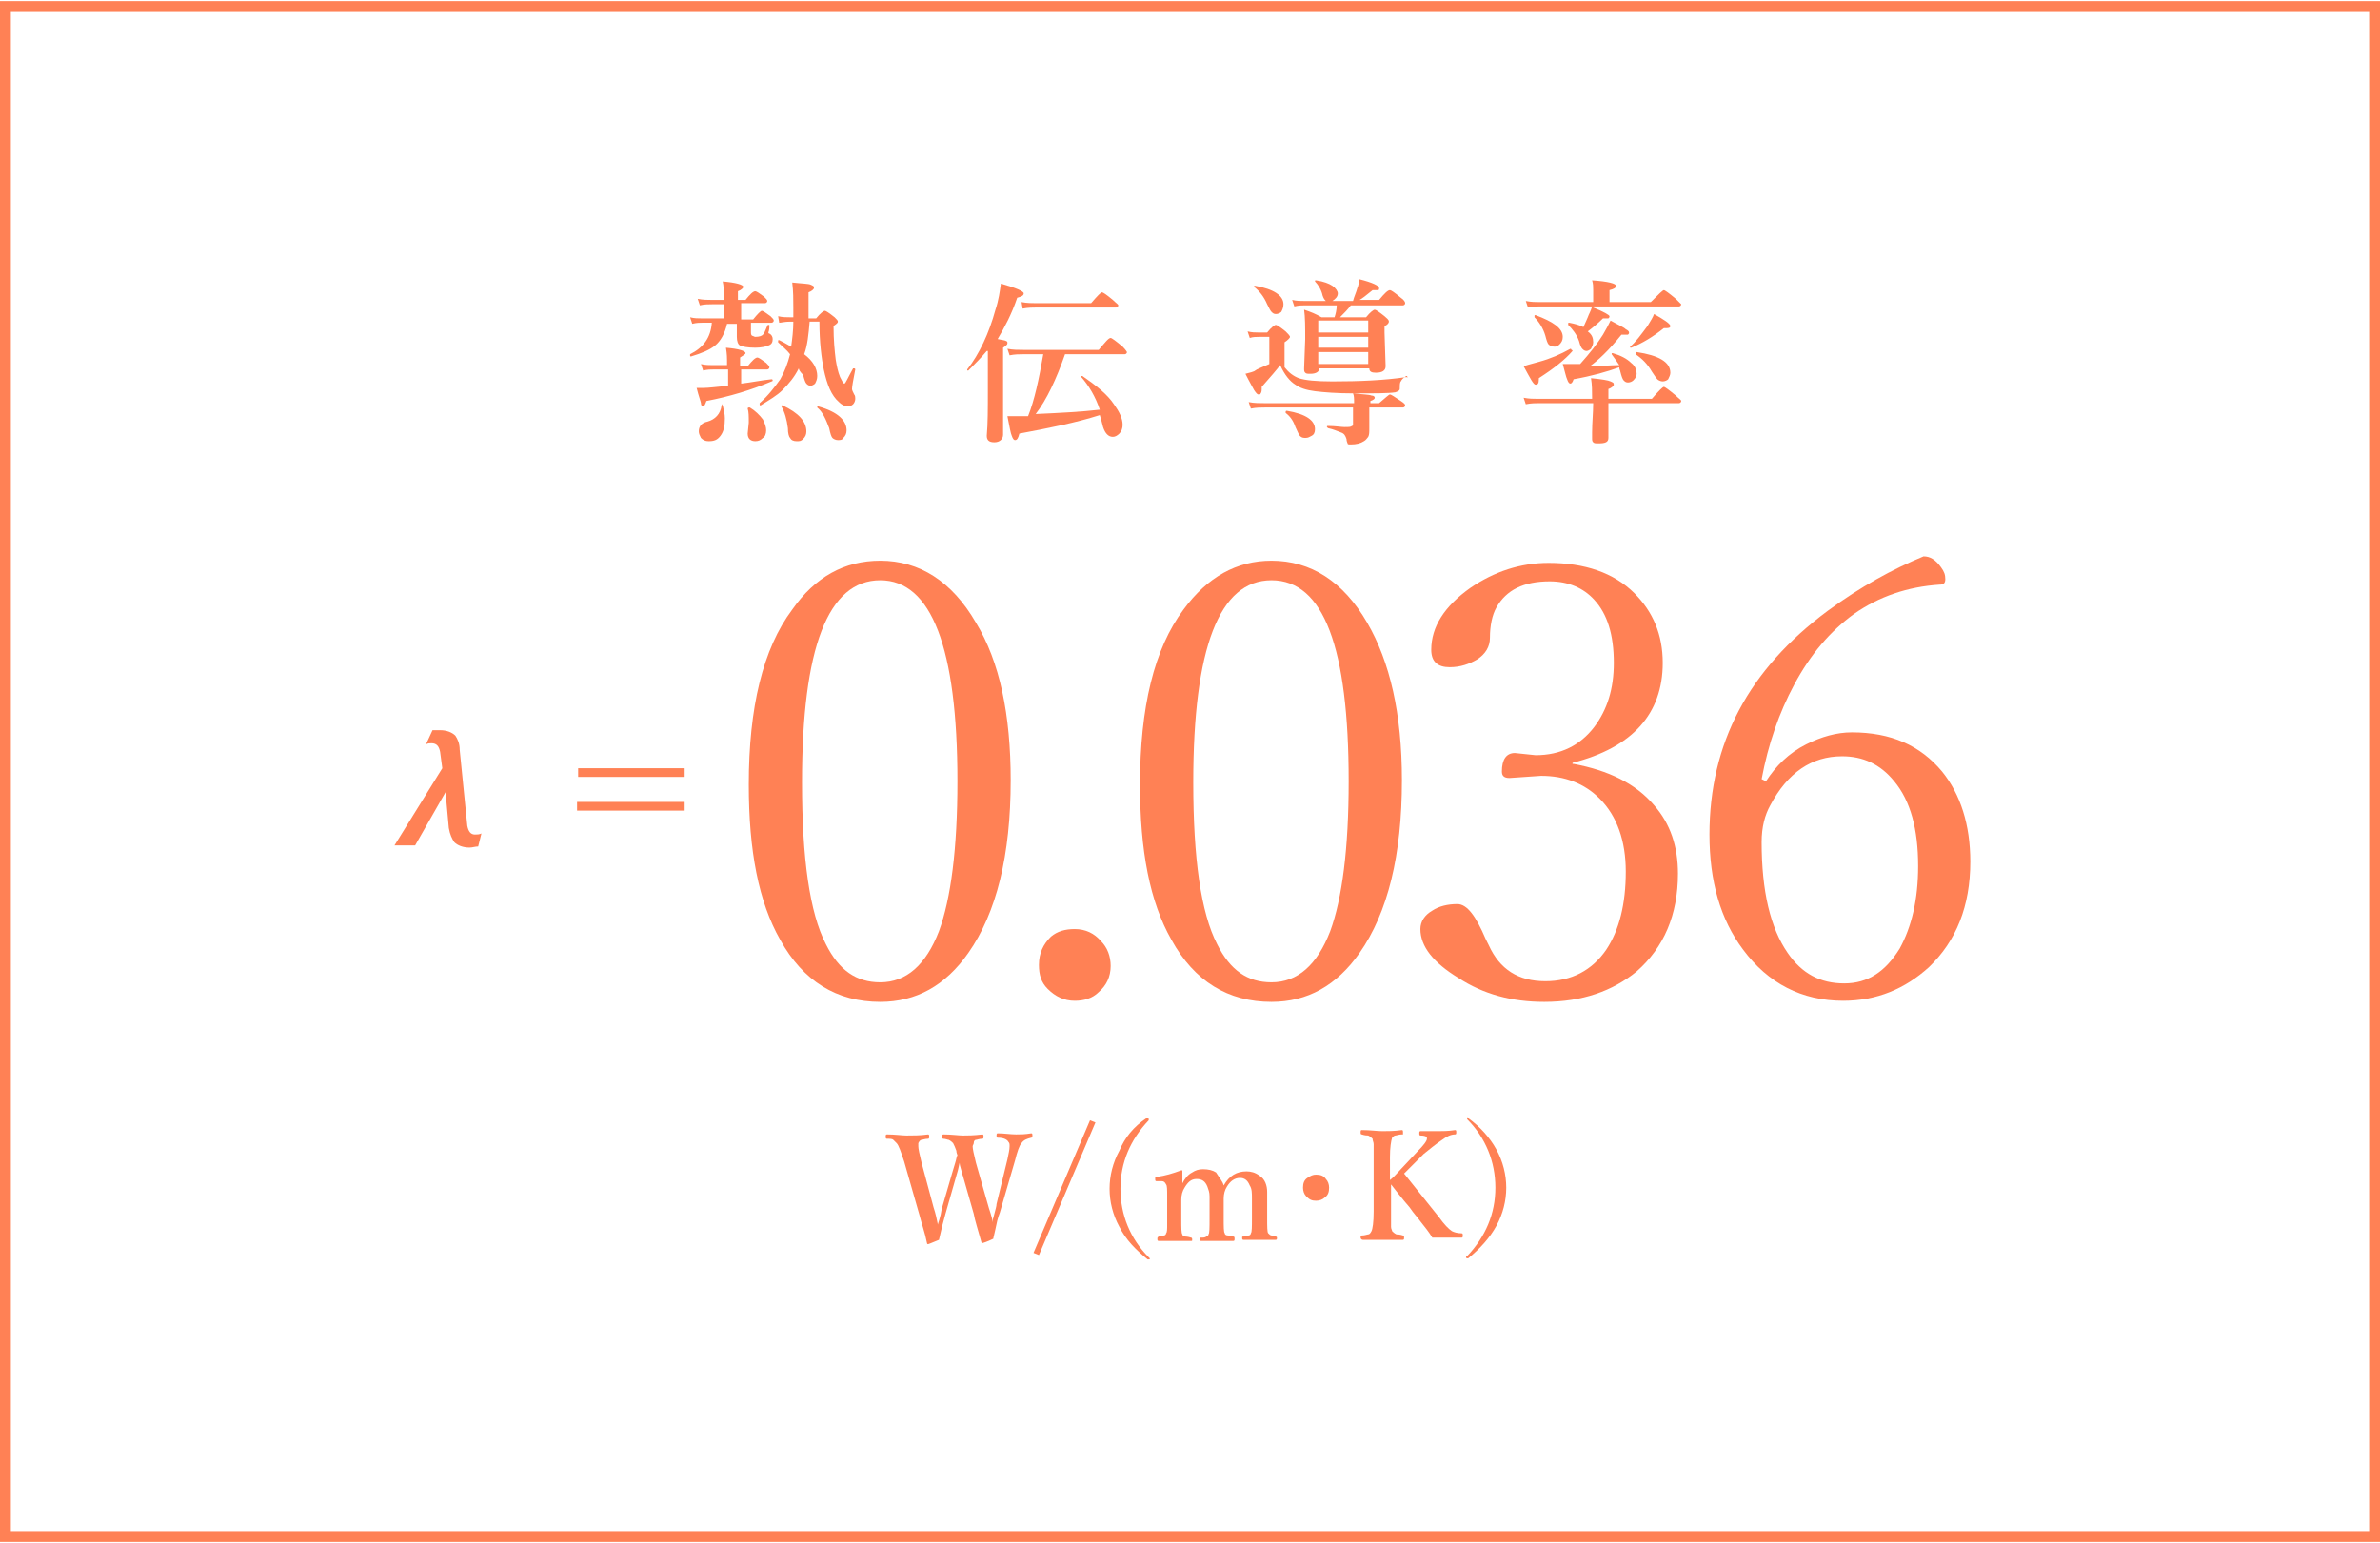
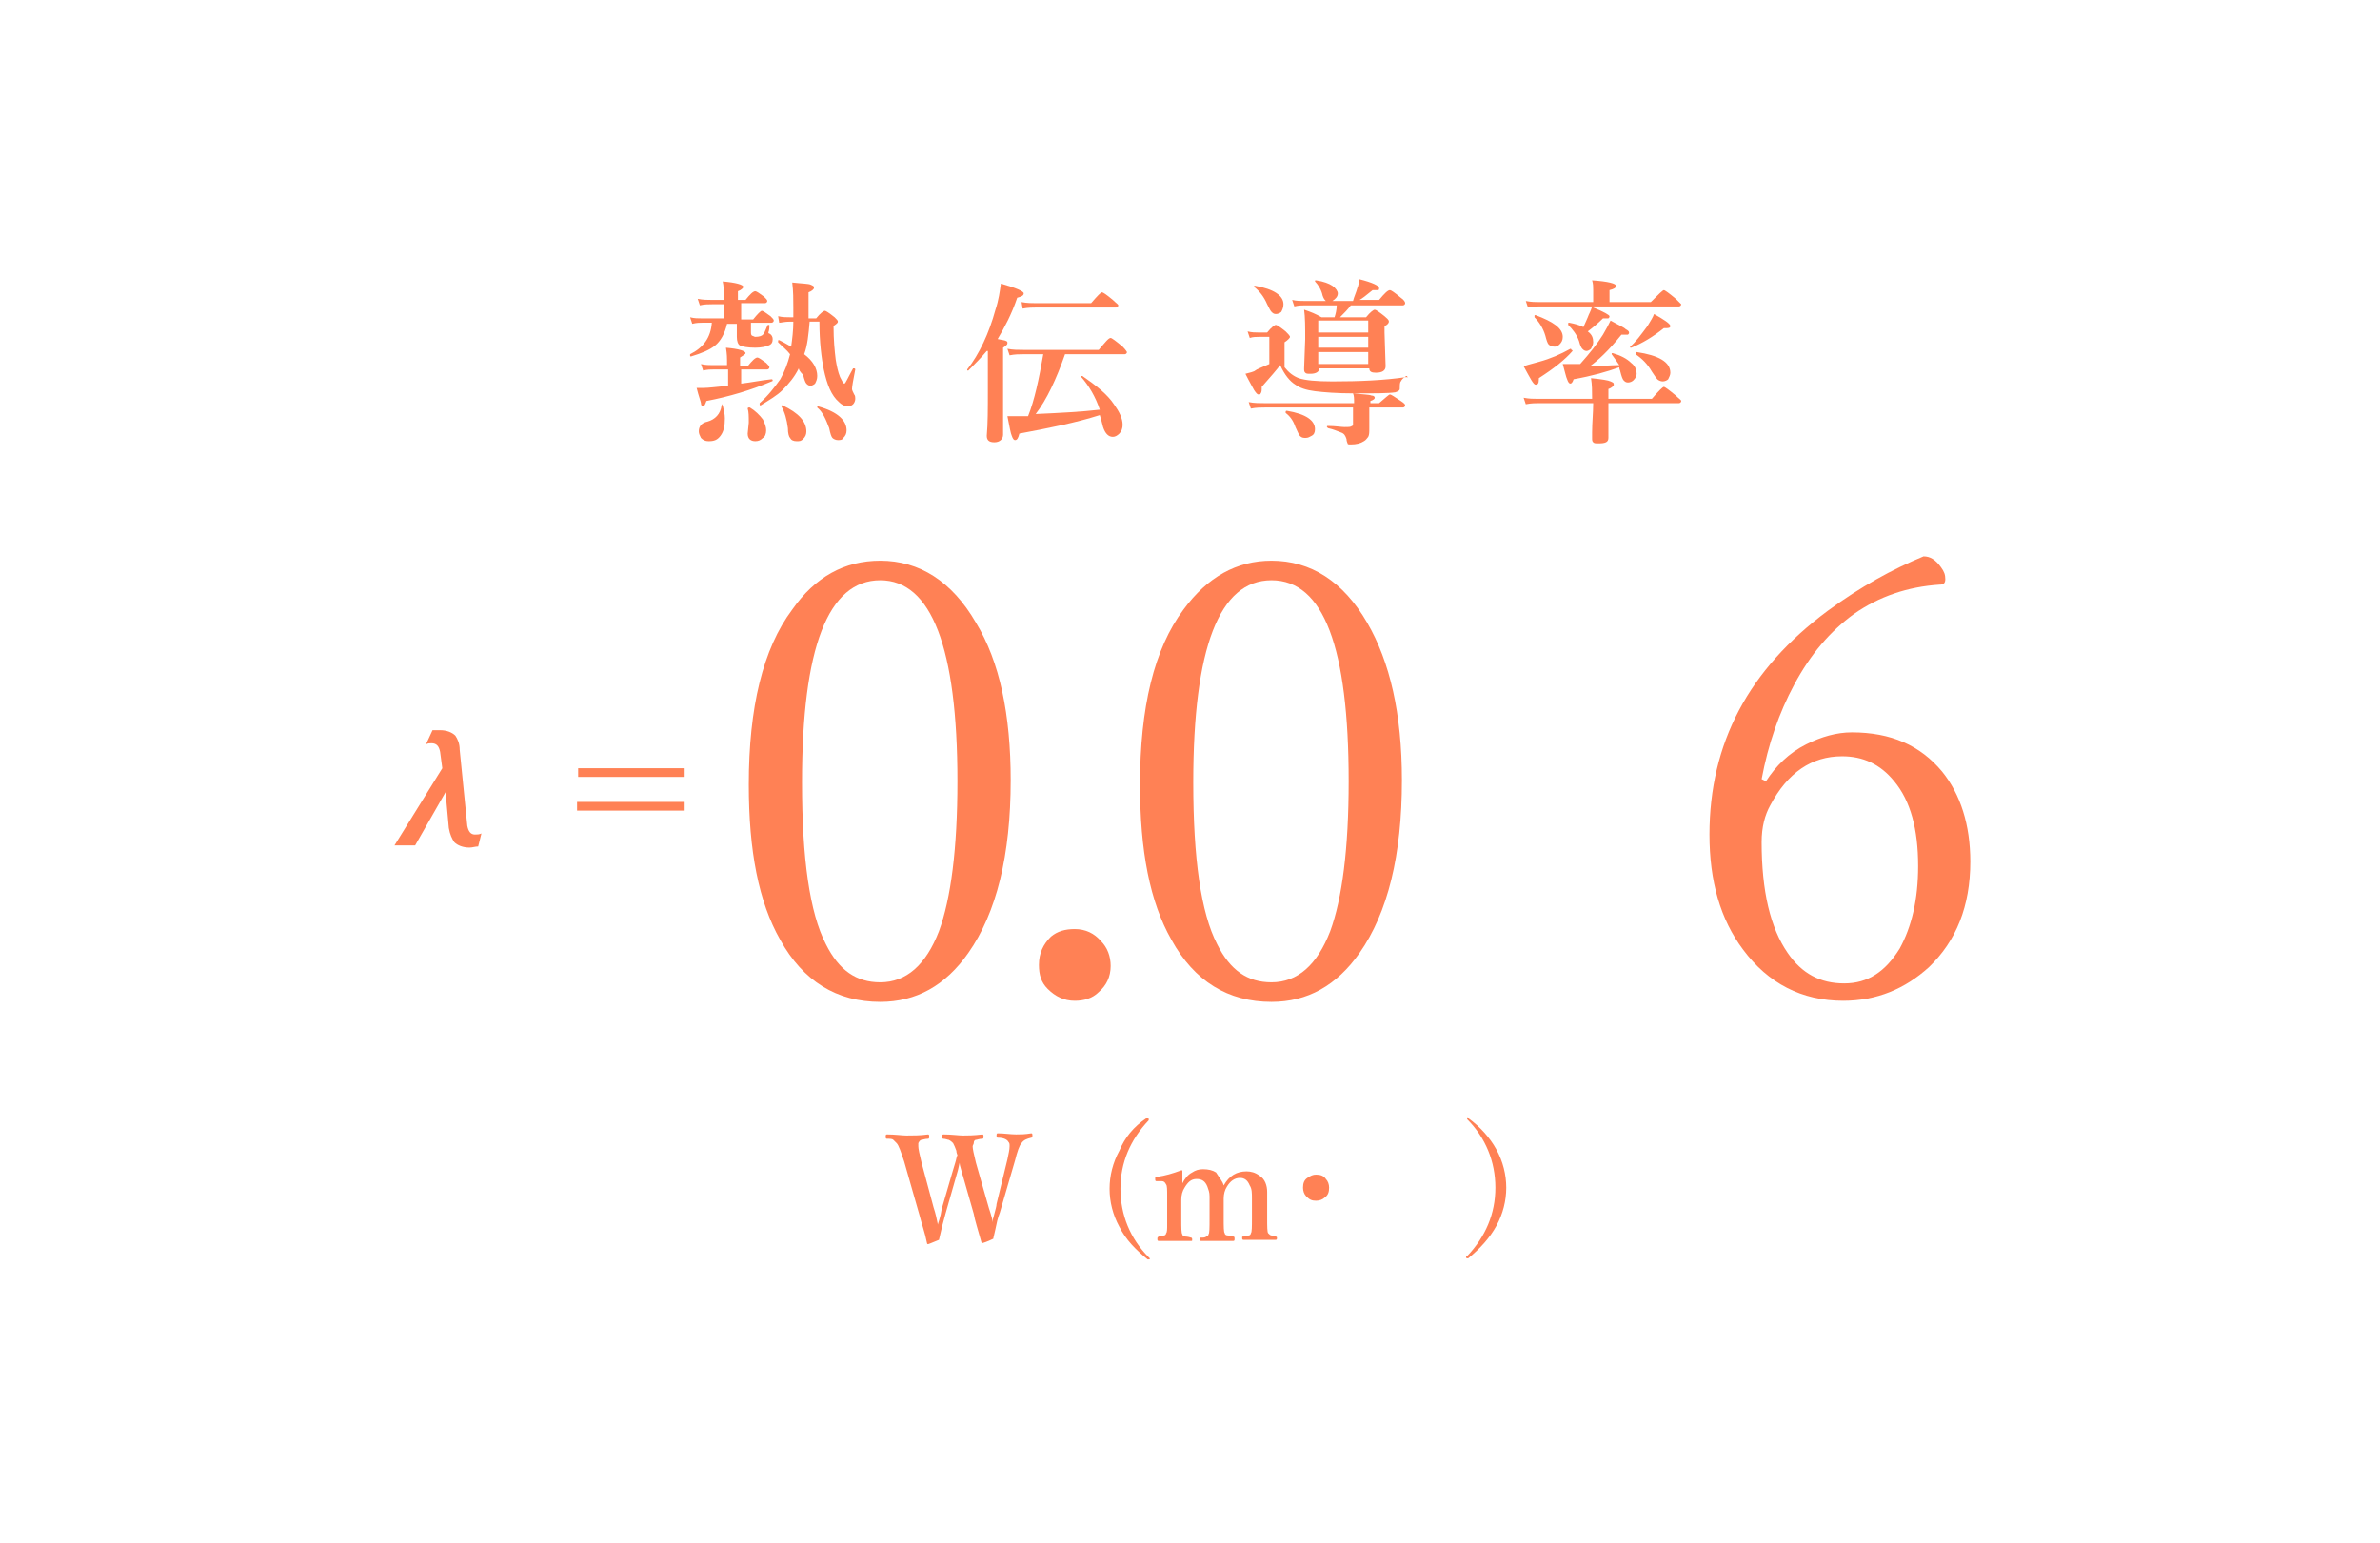
<svg xmlns="http://www.w3.org/2000/svg" version="1.1" id="レイヤー_1" x="0px" y="0px" viewBox="0 0 219 142" style="enable-background:new 0 0 219 142;" xml:space="preserve">
  <style type="text/css">
	.st0{fill:#FF8155;}
</style>
  <g>
    <g>
      <path class="st0" d="M68.2,28v1.4h1.1c0.4-0.5,0.7-0.8,0.8-0.8c0.1,0,0.4,0.2,0.8,0.5c0.2,0.2,0.3,0.3,0.3,0.4    c0,0.1-0.1,0.2-0.2,0.2h-1.9v0.9c0,0.1,0,0.2,0.1,0.3c0.1,0,0.2,0.1,0.3,0.1c0.4,0,0.6-0.1,0.7-0.2c0.1-0.1,0.2-0.3,0.4-0.8    c0,0,0-0.1,0.1-0.1c0.1,0,0.1,0,0.1,0.1c0,0.4-0.1,0.6-0.1,0.6c0,0,0,0.1,0.1,0.1c0.2,0.1,0.3,0.3,0.3,0.5c0,0.3-0.1,0.5-0.4,0.6    c-0.2,0.1-0.7,0.2-1.2,0.2c-0.7,0-1.2-0.1-1.4-0.2c-0.2-0.1-0.3-0.4-0.3-0.8v-1.2h-0.9c-0.2,0.9-0.6,1.6-1.1,2    c-0.5,0.4-1.2,0.7-2.2,1c-0.1,0-0.1,0-0.1-0.1c0,0,0,0,0-0.1c1.2-0.6,1.9-1.5,2-2.9h-0.9c-0.2,0-0.5,0-0.9,0.1l-0.2-0.6    c0.4,0.1,0.7,0.1,1.1,0.1h2V28h-1.1c-0.3,0-0.7,0-1.1,0.1l-0.2-0.6c0.5,0.1,0.9,0.1,1.3,0.1h1.1v-0.4c0-0.4,0-0.9-0.1-1.3    c1.2,0.1,1.9,0.3,1.9,0.5c0,0.1-0.2,0.3-0.5,0.4v0.8h0.7c0.4-0.5,0.7-0.8,0.9-0.8c0.1,0,0.4,0.2,0.8,0.5c0.2,0.2,0.3,0.3,0.3,0.4    c0,0.1-0.1,0.2-0.2,0.2H68.2z M68.2,34v1.3c0.9-0.1,1.8-0.3,2.8-0.4c0,0,0.1,0,0.1,0.1c0,0,0,0.1-0.1,0.1c-1.9,0.8-3.9,1.4-6,1.8    c-0.1,0.3-0.2,0.5-0.3,0.5c-0.1,0-0.2-0.1-0.2-0.3c0-0.1-0.2-0.6-0.4-1.4c0.2,0,0.4,0,0.6,0c0.5,0,1.2-0.1,2.3-0.2V34h-1.3    c-0.3,0-0.6,0-1,0.1l-0.2-0.6c0.4,0.1,0.8,0.1,1.1,0.1h1.3v-0.4c0-0.2,0-0.6-0.1-1.2c1.2,0.1,1.8,0.3,1.8,0.5    c0,0.1-0.2,0.2-0.5,0.4v0.8h0.7c0.4-0.5,0.7-0.8,0.9-0.8c0.1,0,0.4,0.2,0.8,0.5c0.2,0.2,0.3,0.3,0.3,0.4c0,0.1-0.1,0.2-0.2,0.2    H68.2z M66.5,37.3c0.1,0.4,0.2,0.8,0.2,1.2c0,0.7-0.1,1.2-0.4,1.6c-0.3,0.4-0.6,0.5-1.1,0.5c-0.3,0-0.5-0.1-0.7-0.3    c-0.1-0.2-0.2-0.4-0.2-0.6c0-0.5,0.3-0.8,0.8-0.9c0.7-0.2,1.2-0.7,1.3-1.5c0,0,0-0.1,0.1-0.1C66.4,37.3,66.5,37.3,66.5,37.3z     M69.5,40.6c-0.4,0-0.7-0.2-0.7-0.7l0.1-1c0-0.6,0-1-0.1-1.3c0,0,0,0,0,0c0,0,0-0.1,0.1-0.1c0,0,0,0,0.1,0    c0.5,0.3,0.9,0.7,1.2,1.1c0.2,0.4,0.3,0.7,0.3,1c0,0.3-0.1,0.6-0.3,0.7C70,40.5,69.8,40.6,69.5,40.6z M73.5,33.9    c-0.4,0.8-0.9,1.4-1.5,2c-0.5,0.5-1.2,0.9-2,1.4c0,0,0,0,0,0c-0.1,0-0.1,0-0.1-0.1c0,0,0,0,0-0.1c0.8-0.7,1.4-1.5,1.9-2.2    c0.4-0.7,0.7-1.5,0.9-2.3c-0.3-0.4-0.7-0.7-1.1-1.1c0,0,0,0,0-0.1c0-0.1,0-0.1,0.1-0.1c0,0,0,0,0,0c0.2,0.1,0.6,0.3,1.1,0.6    c0.1-0.7,0.2-1.5,0.2-2.3h-0.3c-0.5,0-0.8,0.1-1,0.1l-0.1-0.6c0.4,0.1,0.8,0.1,1.2,0.1H73c0-0.2,0-0.5,0-0.9c0-0.7,0-1.5-0.1-2.3    c0.9,0.1,1.5,0.1,1.7,0.2c0.2,0.1,0.3,0.1,0.3,0.3c0,0.1-0.2,0.3-0.5,0.4c0,0.9,0,1.7,0,2.4h0.7c0.4-0.5,0.7-0.7,0.8-0.7    c0.1,0,0.4,0.2,0.9,0.6c0.2,0.2,0.3,0.3,0.3,0.4c0,0.1-0.1,0.2-0.4,0.4c0,1.3,0.1,2.3,0.2,3.1c0.1,0.6,0.2,1.1,0.4,1.6    c0.2,0.4,0.3,0.6,0.4,0.6c0.1,0,0.3-0.5,0.8-1.4c0,0,0,0,0.1,0c0,0,0,0,0,0c0,0,0.1,0,0.1,0.1c-0.2,1-0.3,1.6-0.3,1.8    c0,0.1,0.1,0.3,0.2,0.5c0.1,0.1,0.1,0.3,0.1,0.4c0,0.2-0.1,0.4-0.2,0.5c-0.1,0.1-0.3,0.2-0.4,0.2c-0.3,0-0.6-0.1-0.9-0.4    c-0.7-0.6-1.1-1.6-1.4-3c-0.2-1-0.4-2.5-0.4-4.4h-0.9c-0.1,1.2-0.2,2.2-0.5,3c0.8,0.6,1.2,1.3,1.2,2c0,0.3-0.1,0.5-0.2,0.7    c-0.1,0.1-0.3,0.2-0.4,0.2c-0.2,0-0.3-0.1-0.4-0.2c-0.1-0.1-0.2-0.4-0.3-0.8C73.6,34.2,73.5,34,73.5,33.9z M74.2,39.7    c0,0.3-0.1,0.5-0.3,0.7c-0.2,0.2-0.3,0.2-0.6,0.2c-0.3,0-0.5-0.1-0.6-0.3c-0.1-0.1-0.2-0.4-0.2-0.9c-0.1-0.8-0.3-1.5-0.6-2    c0,0,0,0,0,0c0-0.1,0-0.1,0.1-0.1c0,0,0,0,0,0C73.5,38,74.2,38.8,74.2,39.7z M77.9,39.6c0,0.3-0.1,0.5-0.3,0.7    c-0.1,0.2-0.3,0.2-0.5,0.2c-0.2,0-0.4-0.1-0.5-0.2c-0.1-0.1-0.2-0.4-0.3-0.9c-0.3-0.8-0.6-1.5-1.1-1.9c0,0,0,0,0,0    c0-0.1,0-0.1,0.1-0.1c0,0,0,0,0,0C77.1,37.9,77.9,38.7,77.9,39.6z" />
      <path class="st0" d="M90.8,32.3c-0.5,0.6-1.1,1.2-1.7,1.8c0,0,0,0,0,0c-0.1,0-0.1,0-0.1-0.1c0,0,0,0,0,0c1.1-1.4,2-3.3,2.6-5.5    c0.3-0.9,0.4-1.7,0.5-2.4c1.4,0.4,2.1,0.7,2.1,0.9c0,0.2-0.2,0.3-0.6,0.4c-0.5,1.5-1.2,2.8-1.8,3.8c0.4,0.1,0.7,0.1,0.8,0.2    c0.1,0,0.1,0.1,0.1,0.2c0,0.1-0.1,0.2-0.4,0.4V40c0,0.4-0.3,0.7-0.8,0.7c-0.5,0-0.7-0.2-0.7-0.6c0.1-1.1,0.1-2.5,0.1-4.2V32.3z     M95.3,38.1c2.2-0.1,4.2-0.2,5.9-0.4c-0.4-1.2-1-2.2-1.7-3c0,0,0,0,0,0c0-0.1,0-0.1,0.1-0.1c0,0,0,0,0,0c1.3,0.9,2.3,1.7,2.9,2.6    c0.5,0.7,0.8,1.3,0.8,1.9c0,0.3-0.1,0.6-0.3,0.8c-0.2,0.2-0.4,0.3-0.6,0.3c-0.4,0-0.7-0.3-0.9-0.9c-0.1-0.4-0.2-0.8-0.3-1.1    c-2.2,0.7-4.7,1.2-7.4,1.7c-0.1,0.4-0.2,0.6-0.4,0.6c-0.1,0-0.2-0.1-0.3-0.4c-0.1-0.2-0.2-0.8-0.4-1.8c0.4,0,0.6,0,0.8,0    c0.4,0,0.8,0,1.1,0c0.6-1.5,1-3.4,1.4-5.7h-1.8c-0.4,0-0.8,0-1.3,0.1l-0.2-0.6c0.5,0.1,1,0.1,1.5,0.1h6.9c0.6-0.7,0.9-1.1,1.1-1.1    c0.1,0,0.5,0.3,1.1,0.8c0.3,0.3,0.4,0.5,0.4,0.5c0,0.1-0.1,0.2-0.2,0.2H98C97.2,34.9,96.3,36.8,95.3,38.1z M102.9,28.1    c0,0.1-0.1,0.2-0.2,0.2h-7.3c-0.3,0-0.8,0-1.3,0.1L94,27.8c0.5,0.1,1,0.1,1.4,0.1h5c0.6-0.7,0.9-1,1-1c0.1,0,0.4,0.2,1,0.7    C102.7,27.9,102.9,28,102.9,28.1z" />
      <path class="st0" d="M129.4,34.6c-0.3,0.2-0.4,0.3-0.5,0.5c-0.1,0.1-0.1,0.4-0.1,0.7c0,0.1-0.1,0.2-0.4,0.3    c-0.6,0.1-1.9,0.1-3.8,0.1c-1.6,0-2.8-0.1-3.6-0.2c-0.8-0.1-1.4-0.3-1.8-0.6c-0.5-0.3-1-0.9-1.4-1.8c-0.3,0.4-0.9,1.1-1.7,2    c0,0.3,0,0.5-0.1,0.6c0,0.1-0.1,0.1-0.2,0.1c-0.1,0-0.2-0.1-0.4-0.4c-0.1-0.2-0.4-0.7-0.8-1.5c0.4-0.1,0.8-0.2,0.9-0.3    c0.1-0.1,0.6-0.3,1.3-0.6V31h-0.9c-0.3,0-0.6,0-0.9,0.1l-0.2-0.6c0.4,0.1,0.7,0.1,1,0.1h0.8c0.4-0.5,0.7-0.7,0.8-0.7    c0.1,0,0.4,0.2,0.9,0.6c0.2,0.2,0.4,0.4,0.4,0.5c0,0.1-0.2,0.3-0.5,0.5v2.3c0.4,0.5,0.8,0.8,1.3,1c0.6,0.2,1.6,0.3,3.1,0.3    c2.5,0,4.8-0.1,6.8-0.4c0,0,0.1,0,0.1,0.1C129.5,34.6,129.5,34.6,129.4,34.6z M126,37.5v0.4l0,1.5c0,0.4,0,0.6-0.1,0.8    c-0.1,0.1-0.2,0.3-0.4,0.4c-0.3,0.2-0.7,0.3-1.2,0.3c-0.2,0-0.3,0-0.3-0.1c0,0-0.1-0.2-0.1-0.4c-0.1-0.3-0.2-0.5-0.5-0.6    c-0.3-0.1-0.7-0.3-1.2-0.4c0,0-0.1-0.1-0.1-0.1c0-0.1,0-0.1,0.1-0.1c0.7,0,1.2,0.1,1.5,0.1c0.4,0,0.6,0,0.7-0.1    c0.1,0,0.1-0.1,0.1-0.2v-1.5h-8.1c-0.4,0-0.8,0-1.3,0.1l-0.2-0.6c0.5,0.1,1,0.1,1.5,0.1h8.2c0-0.4,0-0.7-0.1-0.9    c0.9,0.1,1.5,0.1,1.7,0.2c0.2,0,0.3,0.1,0.3,0.2c0,0.1-0.1,0.2-0.4,0.3v0.2h0.8c0.6-0.5,0.9-0.8,1-0.8c0.1,0,0.4,0.2,1,0.6    c0.3,0.2,0.4,0.3,0.4,0.4c0,0.1-0.1,0.2-0.2,0.2H126z M118.1,28c0,0.3-0.1,0.5-0.2,0.7c-0.1,0.1-0.3,0.2-0.5,0.2    c-0.2,0-0.3-0.1-0.4-0.2c-0.1-0.1-0.2-0.3-0.4-0.7c-0.3-0.7-0.7-1.2-1.2-1.6c0,0,0,0,0,0c0-0.1,0-0.1,0.1-0.1    C117.2,26.6,118.1,27.2,118.1,28z M121,39.5c0,0.3-0.1,0.5-0.3,0.6c-0.2,0.1-0.3,0.2-0.6,0.2s-0.4-0.1-0.5-0.2    c-0.1-0.1-0.2-0.4-0.4-0.8c-0.2-0.6-0.5-1-0.9-1.3c0,0,0,0,0-0.1c0,0,0-0.1,0.1-0.1c0,0,0,0,0,0C120.2,38.1,121,38.7,121,39.5z     M124.3,28.1c-0.3,0.4-0.6,0.7-1,1.1h2.4c0.4-0.5,0.7-0.7,0.8-0.7c0.1,0,0.4,0.2,0.9,0.6c0.2,0.2,0.4,0.3,0.4,0.5    c0,0.1-0.1,0.3-0.4,0.4v0.6l0.1,3.1c0,0.4-0.3,0.6-0.9,0.6c-0.4,0-0.6-0.1-0.6-0.4v0h-4.6c0,0.3-0.3,0.5-0.8,0.5    c-0.3,0-0.4,0-0.5-0.1c-0.1-0.1-0.1-0.2-0.1-0.4l0.1-2.7c0-1.1,0-2-0.1-2.7c0.6,0.2,1.1,0.4,1.6,0.7h1.2c0.1-0.3,0.2-0.7,0.2-1.1    h-2.9c-0.3,0-0.6,0-1,0.1l-0.2-0.6c0.4,0.1,0.8,0.1,1.2,0.1h1.9c-0.1-0.1-0.2-0.2-0.3-0.5c-0.1-0.5-0.4-1-0.7-1.3c0,0,0,0,0,0    c0-0.1,0-0.1,0.1-0.1c0,0,0,0,0,0c0.7,0.1,1.2,0.3,1.5,0.5c0.3,0.2,0.5,0.5,0.5,0.7c0,0.3-0.2,0.5-0.5,0.7h1.9    c0.1-0.4,0.3-0.8,0.4-1.2c0.1-0.2,0.1-0.4,0.2-0.8c1.2,0.3,1.8,0.6,1.8,0.8c0,0.1,0,0.2-0.1,0.2c-0.1,0-0.3,0-0.5,0    c-0.6,0.5-1,0.8-1.2,0.9h1.8c0.5-0.6,0.8-0.9,1-0.9c0.1,0,0.4,0.2,1,0.7c0.3,0.2,0.4,0.4,0.4,0.5c0,0.1-0.1,0.2-0.2,0.2H124.3z     M125.9,30.6v-1.1h-4.6v1.1H125.9z M125.9,32v-1h-4.6v1H125.9z M125.9,33.5v-1.1h-4.6v1.1H125.9z" />
      <path class="st0" d="M148,37.1c0,0.6,0,1.4,0,2.2c0,0.6,0,0.9,0,1c0,0.4-0.3,0.5-0.9,0.5c-0.3,0-0.4,0-0.5-0.1    c-0.1-0.1-0.1-0.2-0.1-0.4c0-0.1,0-0.3,0-0.5c0-0.9,0.1-1.8,0.1-2.7h-5c-0.3,0-0.7,0-1.2,0.1l-0.2-0.6c0.5,0.1,0.9,0.1,1.3,0.1h5    v-0.1c0-0.6,0-1.2-0.1-1.8c1,0.1,1.6,0.2,1.8,0.3c0.2,0.1,0.3,0.1,0.3,0.3c0,0.1-0.2,0.3-0.5,0.4v0.9h4c0.6-0.7,1-1.1,1.1-1.1    c0.1,0,0.5,0.3,1.1,0.8c0.3,0.3,0.5,0.4,0.5,0.5s-0.1,0.2-0.2,0.2H148z M144.7,32.3c-0.7,0.8-1.7,1.6-3.1,2.5c0,0.1,0,0.1,0,0.1    c0,0.4-0.1,0.5-0.3,0.5c-0.2,0-0.5-0.6-1.1-1.7c0.6-0.2,1.1-0.3,1.4-0.4c1.1-0.3,2-0.7,2.9-1.2c0,0,0,0,0,0c0,0,0.1,0,0.1,0.1    C144.7,32.2,144.7,32.3,144.7,32.3C144.7,32.3,144.7,32.3,144.7,32.3z M146.6,28.3c1,0.4,1.5,0.7,1.5,0.8c0,0.1,0,0.1-0.1,0.2    c0,0-0.2,0-0.5,0c-0.5,0.5-1,0.9-1.4,1.2c0.4,0.3,0.5,0.6,0.5,1c0,0.2-0.1,0.4-0.2,0.6c-0.1,0.1-0.3,0.2-0.4,0.2    c-0.2,0-0.3-0.1-0.4-0.2c-0.1-0.1-0.2-0.3-0.3-0.7c-0.2-0.6-0.6-1.1-1-1.5c0,0,0,0,0-0.1c0-0.1,0-0.1,0.1-0.1    c0.5,0.1,0.9,0.2,1.3,0.4c0.2-0.4,0.3-0.7,0.4-0.9c0.1-0.3,0.3-0.6,0.4-1h-4.8c-0.3,0-0.7,0-1.1,0.1l-0.2-0.6    c0.5,0.1,0.9,0.1,1.3,0.1h4.9v-1.1c0-0.3,0-0.6-0.1-0.9c1.5,0.1,2.2,0.3,2.2,0.5c0,0.2-0.2,0.3-0.6,0.4v1.1h3.8    c0.7-0.7,1.1-1.1,1.2-1.1c0.1,0,0.5,0.3,1.1,0.8c0.3,0.3,0.5,0.5,0.5,0.5c0,0.1-0.1,0.2-0.2,0.2H146.6z M143.8,31    c0,0.3-0.1,0.5-0.3,0.7c-0.2,0.2-0.3,0.2-0.5,0.2c-0.2,0-0.4-0.1-0.5-0.2c-0.1-0.1-0.2-0.4-0.3-0.8c-0.2-0.7-0.6-1.3-1-1.7    c0,0,0,0,0-0.1c0-0.1,0-0.1,0.1-0.1c0,0,0,0,0,0C142.9,29.6,143.8,30.2,143.8,31z M146.3,33.7c1,0,1.9-0.1,2.7-0.1    c-0.2-0.3-0.4-0.6-0.7-1c0,0,0,0,0,0c0-0.1,0-0.1,0.1-0.1c0,0,0,0,0,0c0.7,0.2,1.3,0.5,1.7,0.9c0.4,0.3,0.5,0.7,0.5,1    c0,0.2-0.1,0.4-0.3,0.6c-0.1,0.1-0.3,0.2-0.5,0.2c-0.2,0-0.3-0.1-0.4-0.2c-0.1-0.1-0.2-0.4-0.3-0.8c0-0.1-0.1-0.2-0.1-0.4    c-1.1,0.4-2.5,0.8-4.2,1.1c-0.1,0.3-0.2,0.4-0.3,0.4c-0.1,0-0.2-0.1-0.3-0.4c-0.1-0.2-0.2-0.7-0.4-1.4c0.7,0,1.3,0,1.6,0    c0.9-1,1.6-1.9,2.1-2.7c0.3-0.5,0.5-0.9,0.7-1.3c0.7,0.4,1.2,0.6,1.4,0.8c0.2,0.1,0.3,0.2,0.3,0.3c0,0.1,0,0.1-0.1,0.2    c-0.1,0-0.2,0-0.6,0C148,32.3,147,33.2,146.3,33.7z M153.7,30c0,0.2-0.2,0.2-0.5,0.2c-0.1,0-0.1,0-0.1,0c-1,0.8-2,1.4-3,1.8    c0,0,0,0,0,0c-0.1,0-0.1,0-0.1-0.1c0,0,0,0,0,0c0.5-0.4,1-1.1,1.6-1.9c0.3-0.5,0.5-0.8,0.6-1.1C153.1,29.4,153.7,29.8,153.7,30z     M153.7,34.3c0,0.2-0.1,0.4-0.2,0.6c-0.1,0.1-0.3,0.2-0.5,0.2c-0.2,0-0.4-0.1-0.5-0.2c-0.1-0.1-0.3-0.4-0.5-0.7    c-0.4-0.7-0.9-1.2-1.5-1.6c0,0,0,0,0-0.1c0-0.1,0-0.1,0.1-0.1C152.6,32.7,153.7,33.3,153.7,34.3z" />
    </g>
  </g>
  <g>
    <g>
      <path class="st0" d="M39.8,67.2c0.2,0,0.4,0,0.7,0c0.6,0,1.1,0.2,1.4,0.5c0.2,0.3,0.4,0.7,0.4,1.3l0.7,7c0.1,0.5,0.3,0.8,0.7,0.8    c0.2,0,0.4,0,0.6-0.1L44,77.9c-0.3,0-0.5,0.1-0.8,0.1c-0.6,0-1.1-0.2-1.4-0.5c-0.2-0.3-0.4-0.7-0.5-1.3l-0.3-3.3l-2.8,4.9h-1.9    l4.4-7.1l-0.2-1.5c-0.1-0.5-0.3-0.8-0.8-0.8c-0.2,0-0.3,0-0.5,0.1L39.8,67.2z" />
      <path class="st0" d="M53.1,70.7H63v0.8h-9.8V70.7z M53.1,74.6v-0.8H63v0.8H53.1z" />
    </g>
  </g>
  <g>
    <path class="st0" d="M81,51.6c3.6,0,6.6,1.9,8.8,5.7C92,60.9,93,65.8,93,71.8c0,6.9-1.3,12.2-3.9,15.9c-2.1,3-4.8,4.5-8.1,4.5   c-4,0-7.1-1.9-9.2-5.7c-2-3.5-2.9-8.2-2.9-14.3c0-7.1,1.3-12.5,4-16.1C75,53.1,77.7,51.6,81,51.6z M81,53.4   c-4.8,0-7.2,6.2-7.2,18.6c0,7,0.7,12,2.2,14.9c1.2,2.4,2.8,3.5,5,3.5c2.4,0,4.2-1.6,5.4-4.7c1.1-3,1.7-7.6,1.7-13.8   C88.1,59.6,85.7,53.4,81,53.4z" />
    <path class="st0" d="M98.9,85.5c1,0,1.8,0.4,2.4,1.1c0.6,0.6,0.9,1.4,0.9,2.3c0,1-0.4,1.8-1.1,2.4c-0.6,0.6-1.4,0.8-2.2,0.8   c-1,0-1.8-0.4-2.5-1.1c-0.6-0.6-0.8-1.3-0.8-2.2c0-1.1,0.4-1.9,1.1-2.6C97.3,85.7,98,85.5,98.9,85.5z" />
    <path class="st0" d="M117,51.6c3.6,0,6.6,1.9,8.8,5.7c2.1,3.6,3.2,8.4,3.2,14.5c0,6.9-1.3,12.2-3.9,15.9c-2.1,3-4.8,4.5-8.1,4.5   c-4,0-7.1-1.9-9.2-5.7c-2-3.5-2.9-8.2-2.9-14.3c0-7.1,1.3-12.5,4-16.1C111.1,53.1,113.8,51.6,117,51.6z M117,53.4   c-4.8,0-7.2,6.2-7.2,18.6c0,7,0.7,12,2.2,14.9c1.2,2.4,2.8,3.5,5,3.5c2.4,0,4.2-1.6,5.4-4.7c1.1-3,1.7-7.6,1.7-13.8   C124.1,59.6,121.8,53.4,117,53.4z" />
-     <path class="st0" d="M144.8,70.3c3.2,0.6,5.7,1.8,7.4,3.8c1.5,1.7,2.2,3.8,2.2,6.3c0,3.8-1.3,6.8-3.8,9c-2.2,1.8-5,2.8-8.5,2.8   c-3,0-5.6-0.7-7.9-2.2c-2.3-1.4-3.5-2.9-3.5-4.5c0-0.7,0.4-1.3,1.1-1.7c0.6-0.4,1.4-0.6,2.3-0.6c0.9,0,1.7,1.1,2.6,3.2L137,87   c1,2.2,2.7,3.3,5.2,3.3c2.4,0,4.3-1,5.6-2.9c1.2-1.8,1.8-4.2,1.8-7.2c0-2.8-0.8-5.1-2.4-6.7c-1.4-1.4-3.2-2.1-5.4-2.1l-2.9,0.2   c-0.5,0-0.7-0.2-0.7-0.6c0-1.1,0.4-1.7,1.2-1.7l1.9,0.2c2.3,0,4.1-0.9,5.4-2.6c1.2-1.6,1.8-3.5,1.8-5.9c0-2.6-0.6-4.5-1.8-5.8   c-1-1.1-2.4-1.7-4.1-1.7c-2.4,0-4,0.8-4.9,2.4c-0.4,0.7-0.6,1.7-0.6,2.8c0,0.8-0.4,1.5-1.2,2c-0.7,0.4-1.5,0.7-2.5,0.7   c-1.1,0-1.7-0.5-1.7-1.6c0-2.1,1.2-4,3.6-5.7c2.2-1.5,4.6-2.3,7.2-2.3c3.3,0,6,0.9,7.9,2.8c1.7,1.7,2.6,3.8,2.6,6.4   c0,4.7-2.8,7.8-8.3,9.2V70.3z" />
    <path class="st0" d="M162.5,71.9c0.9-1.4,2.1-2.6,3.7-3.4c1.4-0.7,2.8-1.1,4.2-1.1c3.6,0,6.3,1.2,8.3,3.6c1.7,2.1,2.6,4.9,2.6,8.3   c0,4.1-1.3,7.3-3.8,9.7c-2.2,2-4.8,3.1-7.9,3.1c-3.8,0-6.9-1.6-9.2-4.7c-2.1-2.8-3.1-6.3-3.1-10.6c0-8.4,3.6-15.2,10.9-20.6   c3-2.2,5.9-3.8,8.8-5c0.6,0,1.1,0.3,1.6,1c0.3,0.4,0.4,0.7,0.4,1.1c0,0.4-0.2,0.5-0.5,0.5c-3,0.2-5.6,1.1-7.9,2.7   c-2.2,1.6-4,3.7-5.5,6.5c-1.4,2.6-2.4,5.5-3,8.7L162.5,71.9z M169.5,69.6c-2.8,0-5,1.5-6.6,4.5c-0.5,0.9-0.8,2-0.8,3.4   c0,4.5,0.8,7.9,2.4,10.2c1.3,1.9,3,2.8,5.2,2.8s3.8-1.1,5.1-3.2c1.1-2,1.7-4.5,1.7-7.6c0-3.4-0.7-6-2.2-7.8   C173,70.3,171.4,69.6,169.5,69.6z" />
  </g>
  <g>
    <path class="st0" d="M91.3,112.5c0-0.1,0.1-0.4,0.2-0.8c0.1-0.4,0.2-0.7,0.2-0.9l1-4.1c0.1-0.5,0.2-0.9,0.2-1.2   c0-0.2,0-0.3-0.1-0.4c-0.1-0.2-0.4-0.4-1-0.4c-0.1,0-0.1-0.1-0.1-0.2c0-0.1,0-0.2,0.1-0.2c0.6,0,1.2,0.1,1.7,0.1   c0.4,0,0.8,0,1.4-0.1c0.1,0,0.1,0.1,0.1,0.2c0,0.1,0,0.2-0.1,0.2c-0.4,0.1-0.7,0.2-0.9,0.5c-0.2,0.2-0.4,0.8-0.6,1.6l-1.4,4.8   c-0.2,0.5-0.3,1-0.4,1.5c-0.1,0.5-0.2,0.8-0.2,0.9c-0.6,0.3-1,0.4-1,0.4c0,0-0.1,0-0.1-0.1c-0.3-1.1-0.6-2-0.7-2.6l-1-3.5   c-0.1-0.2-0.1-0.4-0.2-0.7c-0.1-0.3-0.1-0.5-0.1-0.5c-0.1,0.5-0.2,0.9-0.3,1.2l-1,3.5c-0.2,0.7-0.4,1.5-0.6,2.4   c-0.7,0.3-1,0.4-1,0.4c0,0-0.1,0-0.1-0.1c-0.2-1-0.5-1.8-0.7-2.6l-1.4-4.9c-0.3-0.9-0.5-1.5-0.7-1.7c-0.1-0.1-0.2-0.2-0.3-0.3   c-0.1-0.1-0.3-0.1-0.6-0.1c-0.1,0-0.1-0.1-0.1-0.2c0-0.1,0-0.2,0.1-0.2c0.8,0,1.4,0.1,1.8,0.1c0.6,0,1.3,0,2-0.1   c0.1,0,0.1,0.1,0.1,0.2c0,0.1,0,0.2-0.1,0.2c-0.3,0-0.5,0.1-0.6,0.1c-0.1,0-0.2,0.1-0.3,0.3c0,0.1,0,0.2,0,0.3   c0,0.2,0.1,0.7,0.3,1.5l1.1,4.1c0.2,0.6,0.3,1.1,0.4,1.6c0-0.1,0.1-0.3,0.2-0.7c0.1-0.3,0.1-0.6,0.2-0.9l0.9-3.1   c0.1-0.3,0.2-0.7,0.3-1c0.1-0.3,0.1-0.5,0.2-0.7c0,0-0.1-0.2-0.1-0.4c-0.1-0.3-0.2-0.5-0.3-0.7c-0.1-0.1-0.2-0.2-0.4-0.3   c-0.1,0-0.3-0.1-0.5-0.1c-0.1,0-0.1-0.1-0.1-0.2c0-0.1,0-0.2,0.1-0.2c0.8,0,1.4,0.1,1.8,0.1c0.4,0,1,0,1.8-0.1   c0.1,0,0.1,0.1,0.1,0.2c0,0.1,0,0.2-0.1,0.2c-0.3,0-0.5,0.1-0.6,0.1c-0.1,0-0.2,0.1-0.2,0.3c0,0.1-0.1,0.2-0.1,0.3   c0,0.2,0.1,0.7,0.3,1.5l1.2,4.2c0.1,0.3,0.2,0.6,0.3,1C91.3,112.2,91.3,112.5,91.3,112.5z" />
-     <path class="st0" d="M95.6,115.5l-0.5-0.2l5.2-12.2l0.5,0.2L95.6,115.5z" />
    <path class="st0" d="M105.5,102.9c0,0,0.1,0,0.1,0c0,0,0.1,0,0.1,0.1c0,0,0,0.1,0,0.1c-1.7,1.8-2.6,3.9-2.6,6.3s0.9,4.6,2.6,6.3   c0,0,0.1,0.1,0.1,0.1c0,0.1,0,0.1-0.1,0.1c0,0-0.1,0-0.1,0c-1.1-0.9-2-1.8-2.6-3c-0.6-1.1-0.9-2.3-0.9-3.5s0.3-2.4,0.9-3.5   C103.5,104.7,104.3,103.7,105.5,102.9z" />
    <path class="st0" d="M112.6,109.1c0.5-0.9,1.2-1.3,2.1-1.3c0.4,0,0.8,0.1,1.2,0.4c0.5,0.3,0.7,0.9,0.7,1.5l0,1.5v0.9   c0,0.8,0,1.3,0.1,1.4c0.1,0.1,0.2,0.2,0.3,0.2c0.1,0,0.2,0,0.4,0.1c0.1,0,0.1,0.1,0.1,0.1c0,0.1,0,0.2-0.1,0.2l-1.5,0   c-0.2,0-0.5,0-0.8,0c-0.4,0-0.7,0-0.7,0c-0.1,0-0.1-0.1-0.1-0.2c0-0.1,0-0.1,0.1-0.1c0.3,0,0.4-0.1,0.5-0.1c0.1,0,0.2-0.1,0.2-0.2   c0.1-0.1,0.1-0.6,0.1-1.4v-1.8c0-0.5,0-0.9-0.2-1.2c-0.2-0.5-0.5-0.7-0.9-0.7c-0.5,0-0.9,0.3-1.2,0.8c-0.2,0.3-0.3,0.7-0.3,1.1v1.8   c0,0.8,0,1.3,0.1,1.4c0,0.1,0.1,0.2,0.3,0.2c0.1,0,0.2,0,0.5,0.1c0.1,0,0.1,0.1,0.1,0.2c0,0.1,0,0.2-0.1,0.2c0,0-0.3,0-0.8,0   c-0.3,0-0.5,0-0.7,0c-0.2,0-0.5,0-0.8,0c-0.4,0-0.7,0-0.7,0c-0.1,0-0.1-0.1-0.1-0.2c0-0.1,0-0.1,0.1-0.1c0.2,0,0.4,0,0.5-0.1   c0.1,0,0.2-0.1,0.2-0.2c0.1-0.1,0.1-0.6,0.1-1.4v-1.8v-0.3c0-0.4-0.1-0.6-0.2-0.9c-0.2-0.5-0.5-0.7-1-0.7c-0.5,0-0.8,0.3-1.1,0.8   c-0.2,0.3-0.3,0.7-0.3,1.1v1.8c0,0.8,0,1.3,0.1,1.4c0,0.1,0.1,0.2,0.3,0.2c0,0,0.2,0,0.5,0.1c0.1,0,0.1,0.1,0.1,0.2   c0,0.1,0,0.1-0.1,0.1c-1,0-1.5,0-1.5,0c-0.2,0-0.5,0-0.8,0c-0.4,0-0.6,0-0.7,0c-0.1,0-0.1-0.1-0.1-0.2c0-0.1,0-0.1,0.1-0.2   c0.3,0,0.4-0.1,0.5-0.1c0.1,0,0.2-0.1,0.2-0.2c0.1-0.1,0.1-0.4,0.1-0.8v-0.6v-2c0-0.6,0-1-0.1-1.1c-0.1-0.2-0.2-0.3-0.4-0.3   c0,0-0.1,0-0.1,0l-0.3,0c0,0-0.1,0-0.1,0c-0.1,0-0.1-0.1-0.1-0.2c0,0,0,0,0-0.1c0-0.1,0-0.1,0.2-0.1c0.7-0.1,1.4-0.3,2.2-0.6   c0.1,0,0.1,0,0.1,0.1c0,0.5,0,0.9,0,1.1c0.2-0.4,0.5-0.8,0.9-1c0.3-0.2,0.6-0.3,1-0.3c0.5,0,0.9,0.1,1.2,0.3   C112.2,108.4,112.5,108.7,112.6,109.1z" />
    <path class="st0" d="M121.1,108.1c0.4,0,0.7,0.1,0.9,0.4c0.2,0.2,0.3,0.5,0.3,0.8c0,0.4-0.1,0.7-0.4,0.9c-0.2,0.2-0.5,0.3-0.8,0.3   c-0.4,0-0.6-0.1-0.9-0.4c-0.2-0.2-0.3-0.5-0.3-0.8c0-0.4,0.1-0.7,0.4-0.9C120.6,108.2,120.8,108.1,121.1,108.1z" />
-     <path class="st0" d="M128,109v2.6c0,0.7,0,1.2,0,1.3c0,0.2,0.1,0.3,0.1,0.4c0.1,0.1,0.2,0.2,0.4,0.3c0.1,0,0.3,0,0.6,0.1   c0.1,0,0.1,0.1,0.1,0.2c0,0.1,0,0.2-0.1,0.2c-0.6,0-1.3,0-1.9,0c-0.7,0-1.3,0-1.8,0c-0.1,0-0.2-0.1-0.2-0.2c0-0.1,0-0.2,0.1-0.2   c0.3,0,0.5-0.1,0.6-0.1c0.1,0,0.2-0.1,0.3-0.3c0.1-0.2,0.2-0.8,0.2-1.8v-4.9c0-0.7,0-1.1,0-1.3c0-0.2-0.1-0.3-0.1-0.5   c-0.1-0.1-0.2-0.2-0.4-0.3c-0.1,0-0.3,0-0.6-0.1c-0.1,0-0.1-0.1-0.1-0.2c0-0.1,0-0.2,0.1-0.2c0.8,0,1.4,0.1,1.9,0.1   c0.5,0,1.1,0,1.8-0.1c0.1,0,0.1,0.1,0.1,0.2c0,0.1,0,0.1,0,0.2c0,0-0.1,0-0.1,0c-0.3,0-0.5,0.1-0.6,0.1c-0.1,0-0.2,0.1-0.3,0.2   c-0.1,0.3-0.2,0.9-0.2,1.8v2.1c0.4-0.3,0.7-0.7,1-1l1.5-1.6c0.6-0.6,0.9-1,0.9-1.2c0,0,0-0.1,0-0.1c0-0.1-0.2-0.2-0.6-0.2   c-0.1,0-0.1-0.1-0.1-0.2c0-0.1,0-0.2,0.1-0.2c0.3,0,0.9,0,1.6,0c0.4,0,1,0,1.6-0.1c0.1,0,0.1,0.1,0.1,0.2c0,0.1,0,0.2-0.1,0.2   c-0.4,0-0.8,0.2-1.2,0.5c-0.6,0.4-1.2,0.9-1.7,1.3l-1.3,1.3c-0.2,0.2-0.4,0.4-0.5,0.5l3.2,4c0.5,0.7,0.9,1.1,1.2,1.3   c0.2,0.1,0.5,0.2,0.9,0.2c0.1,0,0.1,0.1,0.1,0.2c0,0.1,0,0.2-0.1,0.2c-0.5,0-1,0-1.3,0c-0.7,0-1.2,0-1.4,0c-0.3-0.5-0.7-1-1.1-1.5   c-0.2-0.3-0.6-0.7-1-1.3C129,110.3,128.4,109.5,128,109z" />
    <path class="st0" d="M135.1,102.9c1.1,0.8,2,1.8,2.6,2.9c0.6,1.1,0.9,2.3,0.9,3.5s-0.3,2.4-0.9,3.5c-0.6,1.1-1.5,2.1-2.6,3   c0,0-0.1,0-0.1,0c0,0-0.1,0-0.1-0.1c0,0,0-0.1,0.1-0.1c1.7-1.8,2.6-3.9,2.6-6.3s-0.9-4.6-2.6-6.3c0,0,0-0.1,0-0.1   c0,0,0-0.1,0.1-0.1C135,102.8,135.1,102.8,135.1,102.9z" />
  </g>
  <g>
-     <path class="st0" d="M218,1.1v139.8H1V1.1H218 M219,0.1H0v141.8h219V0.1L219,0.1z" />
-   </g>
+     </g>
</svg>